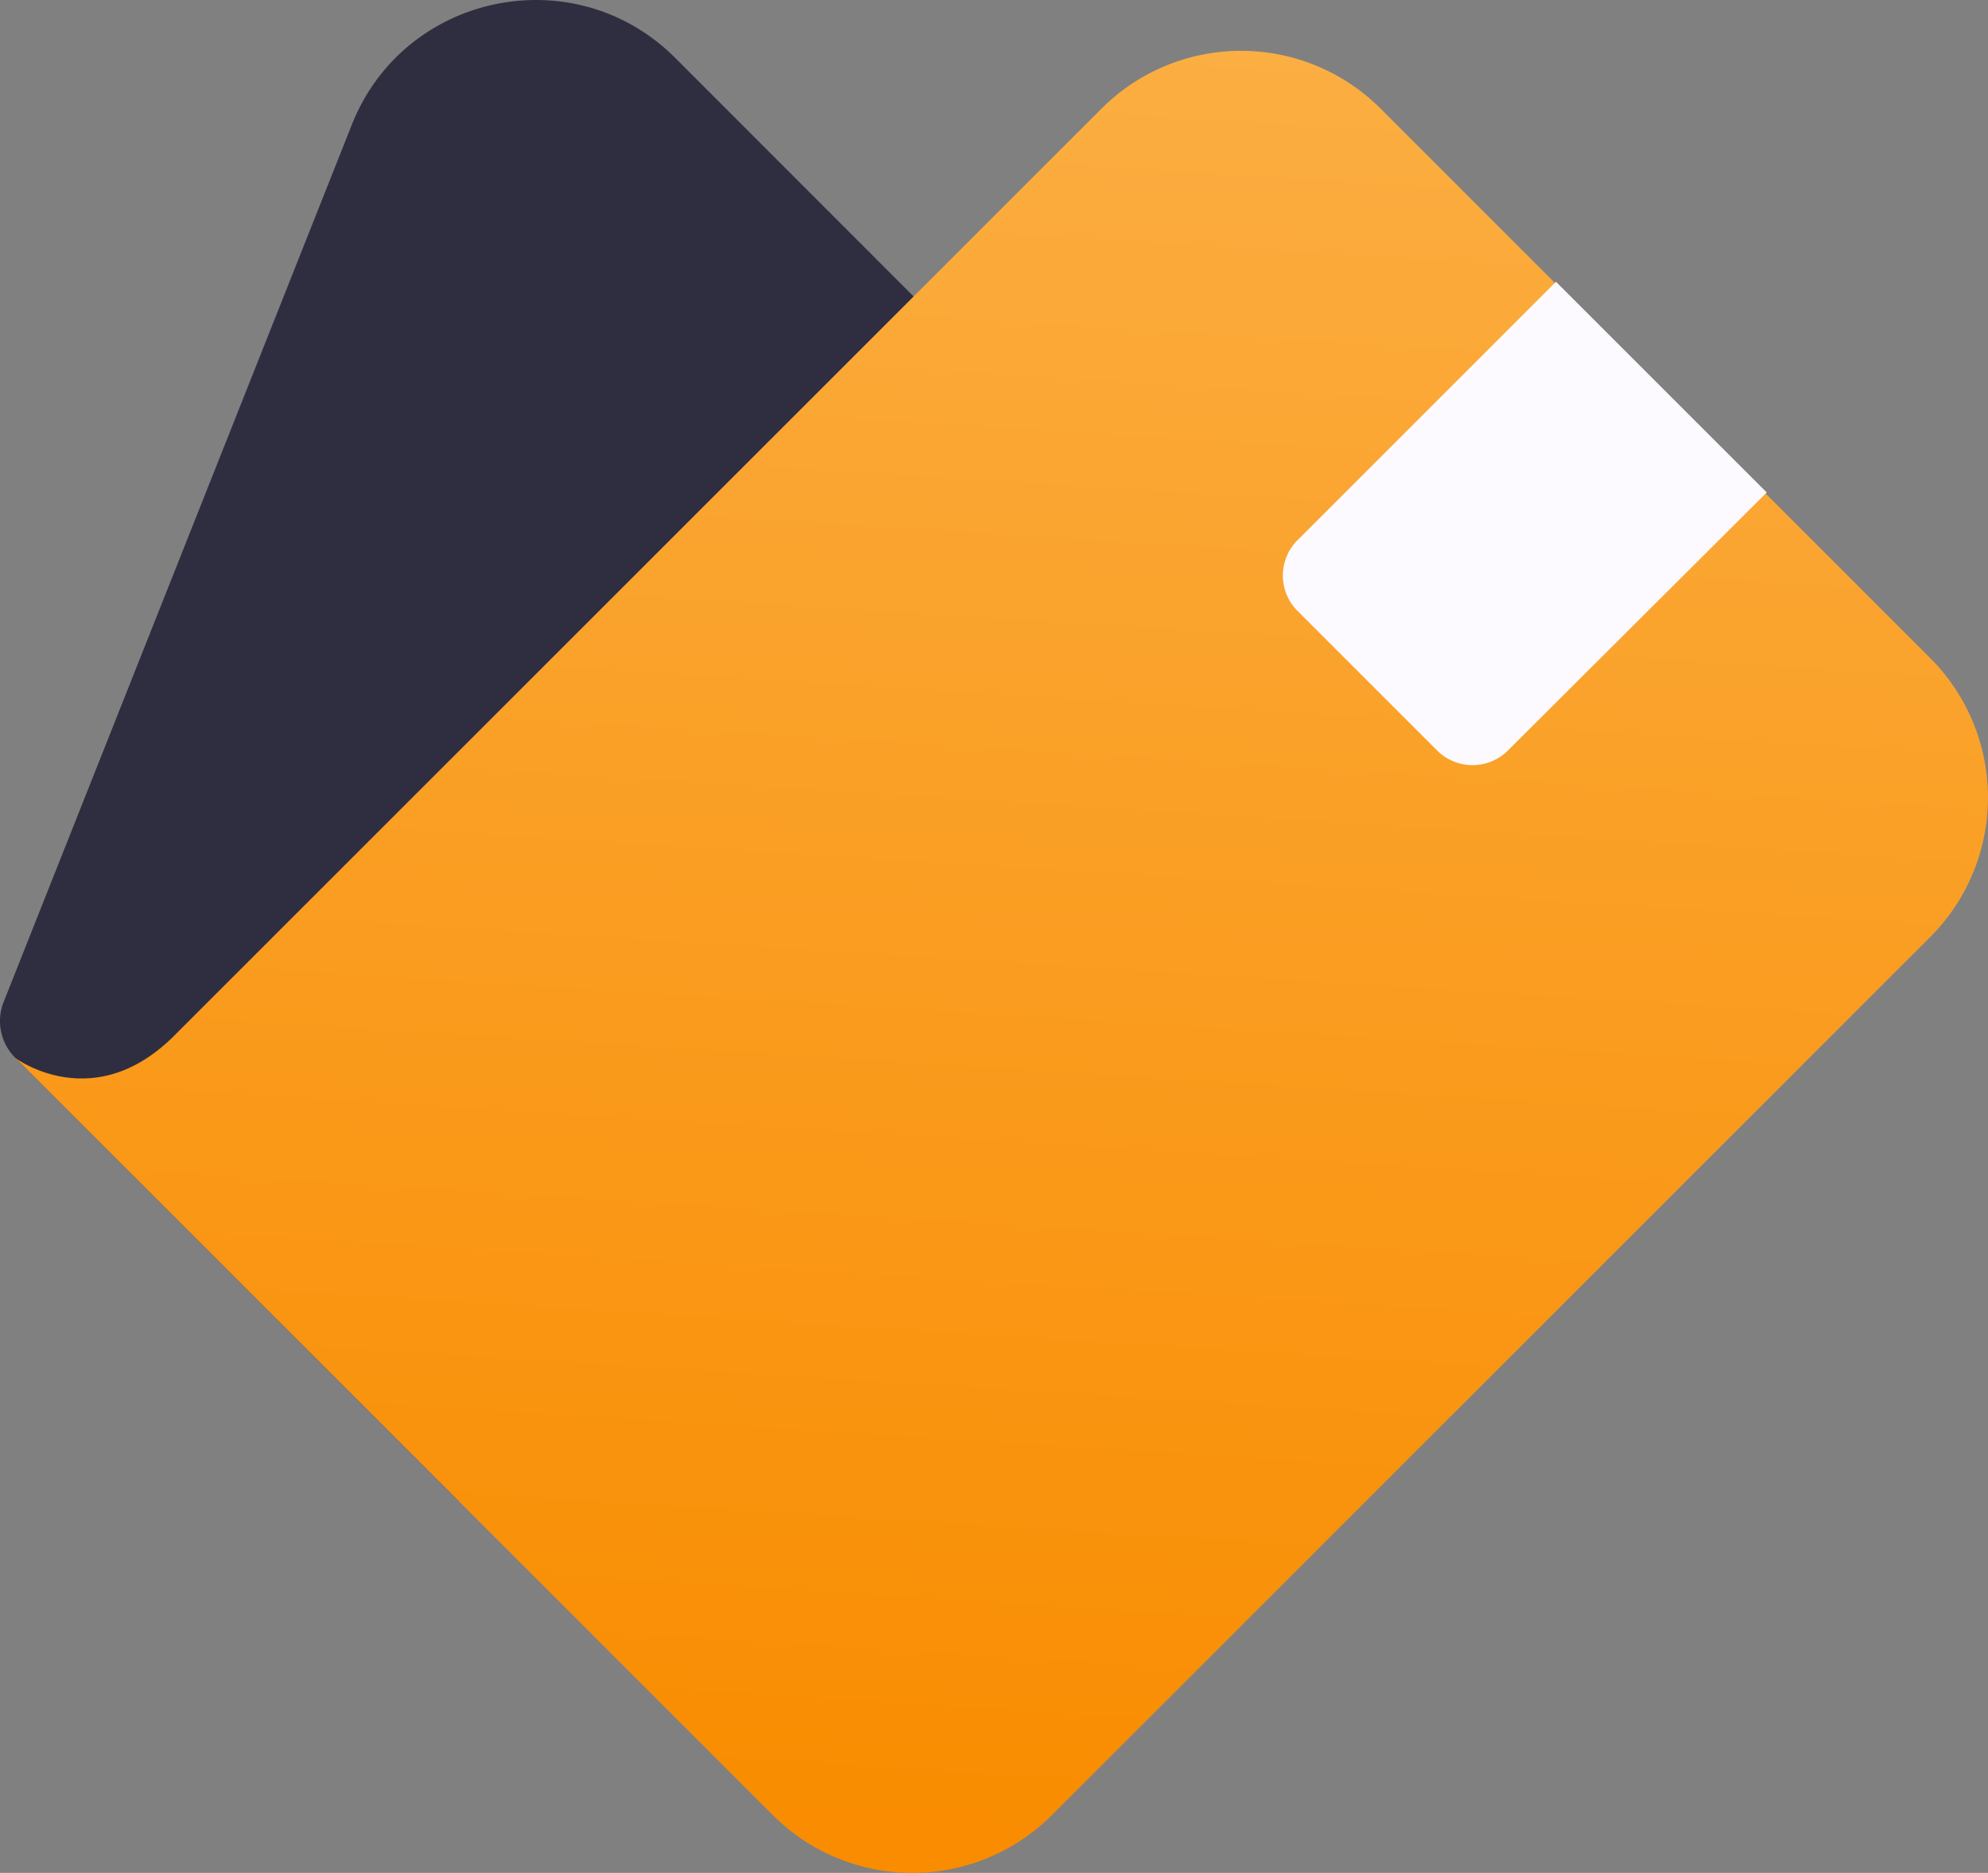
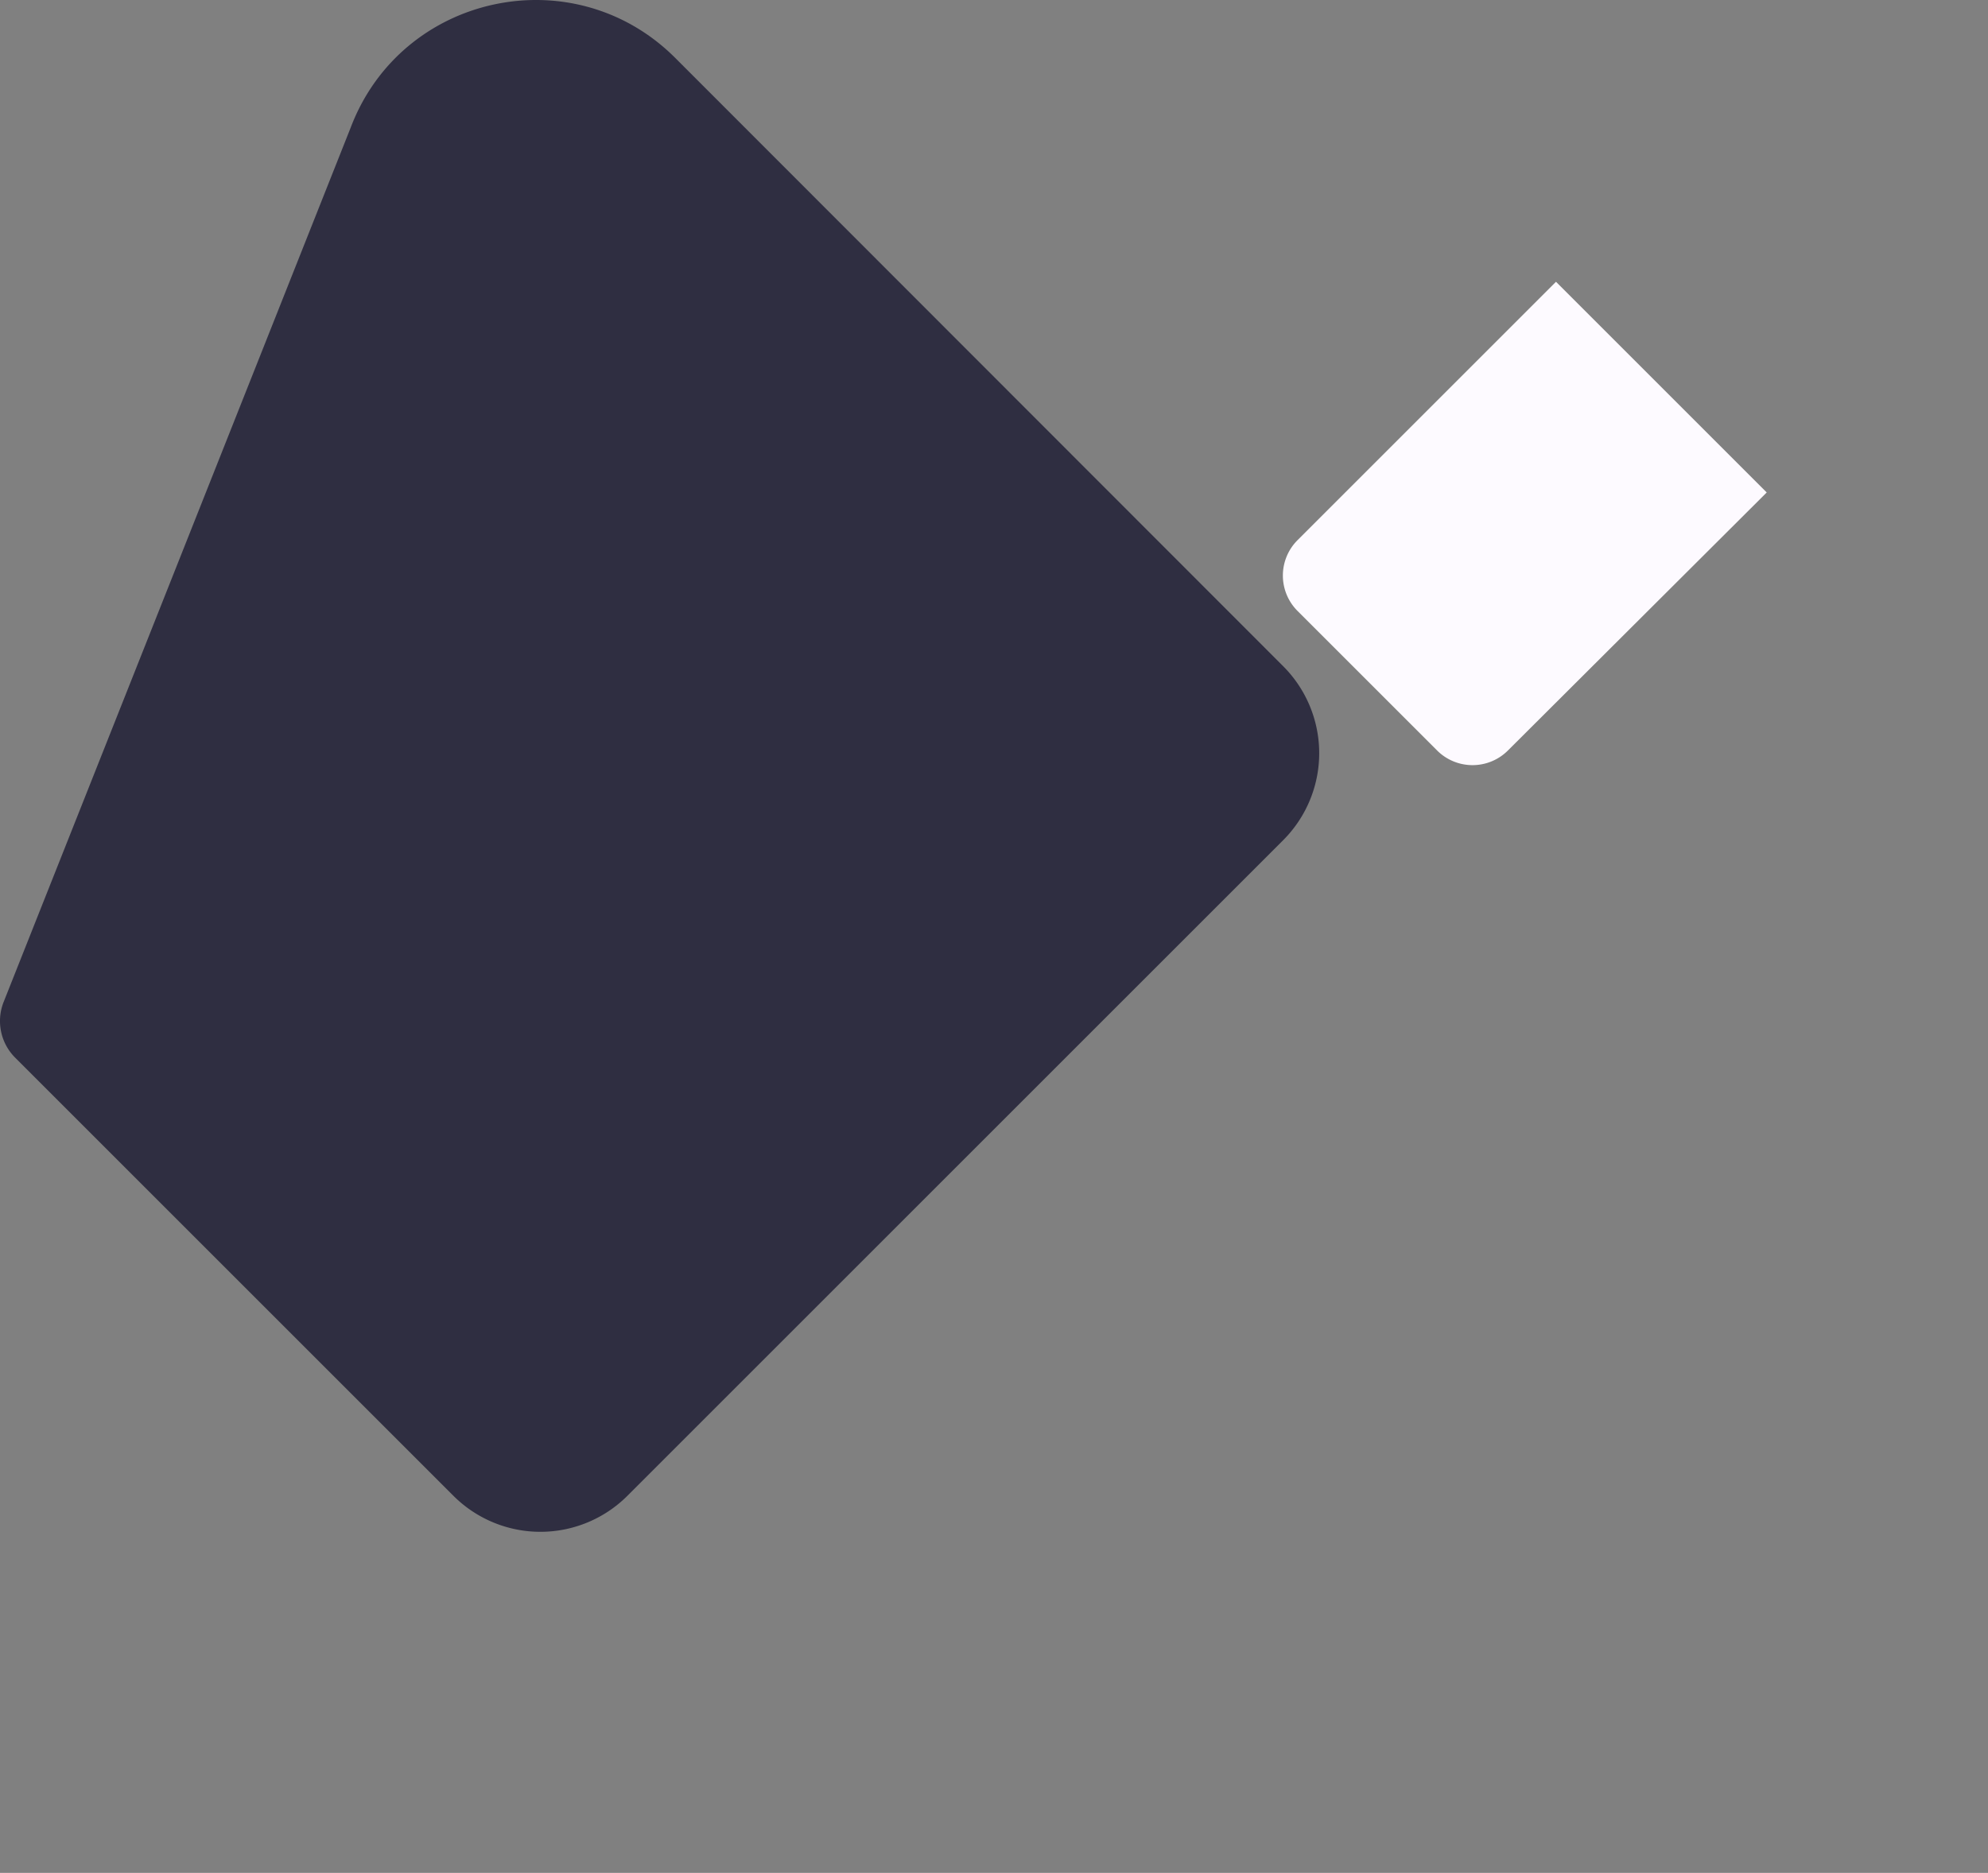
<svg xmlns="http://www.w3.org/2000/svg" width="486.924" height="458.857" viewBox="0 0 486.924 458.857">
  <rect x="0" y="0" width="486.924" height="458.857" fill="#808080" stroke="none" />
  <defs>
    <style>.a{fill:#2f2e41;}.b{fill:url(#a);}.c{fill:#fdfaff;}</style>
    <linearGradient id="a" x1="0.535" y1="-0.018" x2="0.465" y2="0.988" gradientUnits="objectBoundingBox">
      <stop offset="0" stop-color="#fbae42" />
      <stop offset="1" stop-color="#f98c00" />
    </linearGradient>
  </defs>
  <g transform="translate(-263.807 -130.143)">
    <path class="a" d="M417.486,496.6,578.092,335.989a30.146,30.146,0,0,0,.009-42.624L429.211,144.353c-24.838-24.859-67.053-15.8-79.512,17.054l-85,214.213a12.684,12.684,0,0,0,2.821,13.645L374.853,496.6A30.147,30.147,0,0,0,417.486,496.6Z" />
-     <path class="b" d="M521.44,574.847,736.578,359.709a48.321,48.321,0,0,0,0-68.335L601.948,156.743a48.322,48.322,0,0,0-68.336,0L306.468,383.888C286.72,403.636,267.66,389.4,267.66,389.4L453.1,574.847A48.32,48.32,0,0,0,521.44,574.847Z" />
    <path class="c" d="M644.917,199.177l-63.3,63.3a12.267,12.267,0,0,0,0,17.349L615.8,314.006a12.267,12.267,0,0,0,17.349,0l63.383-63.211Z" />
  </g>
</svg>